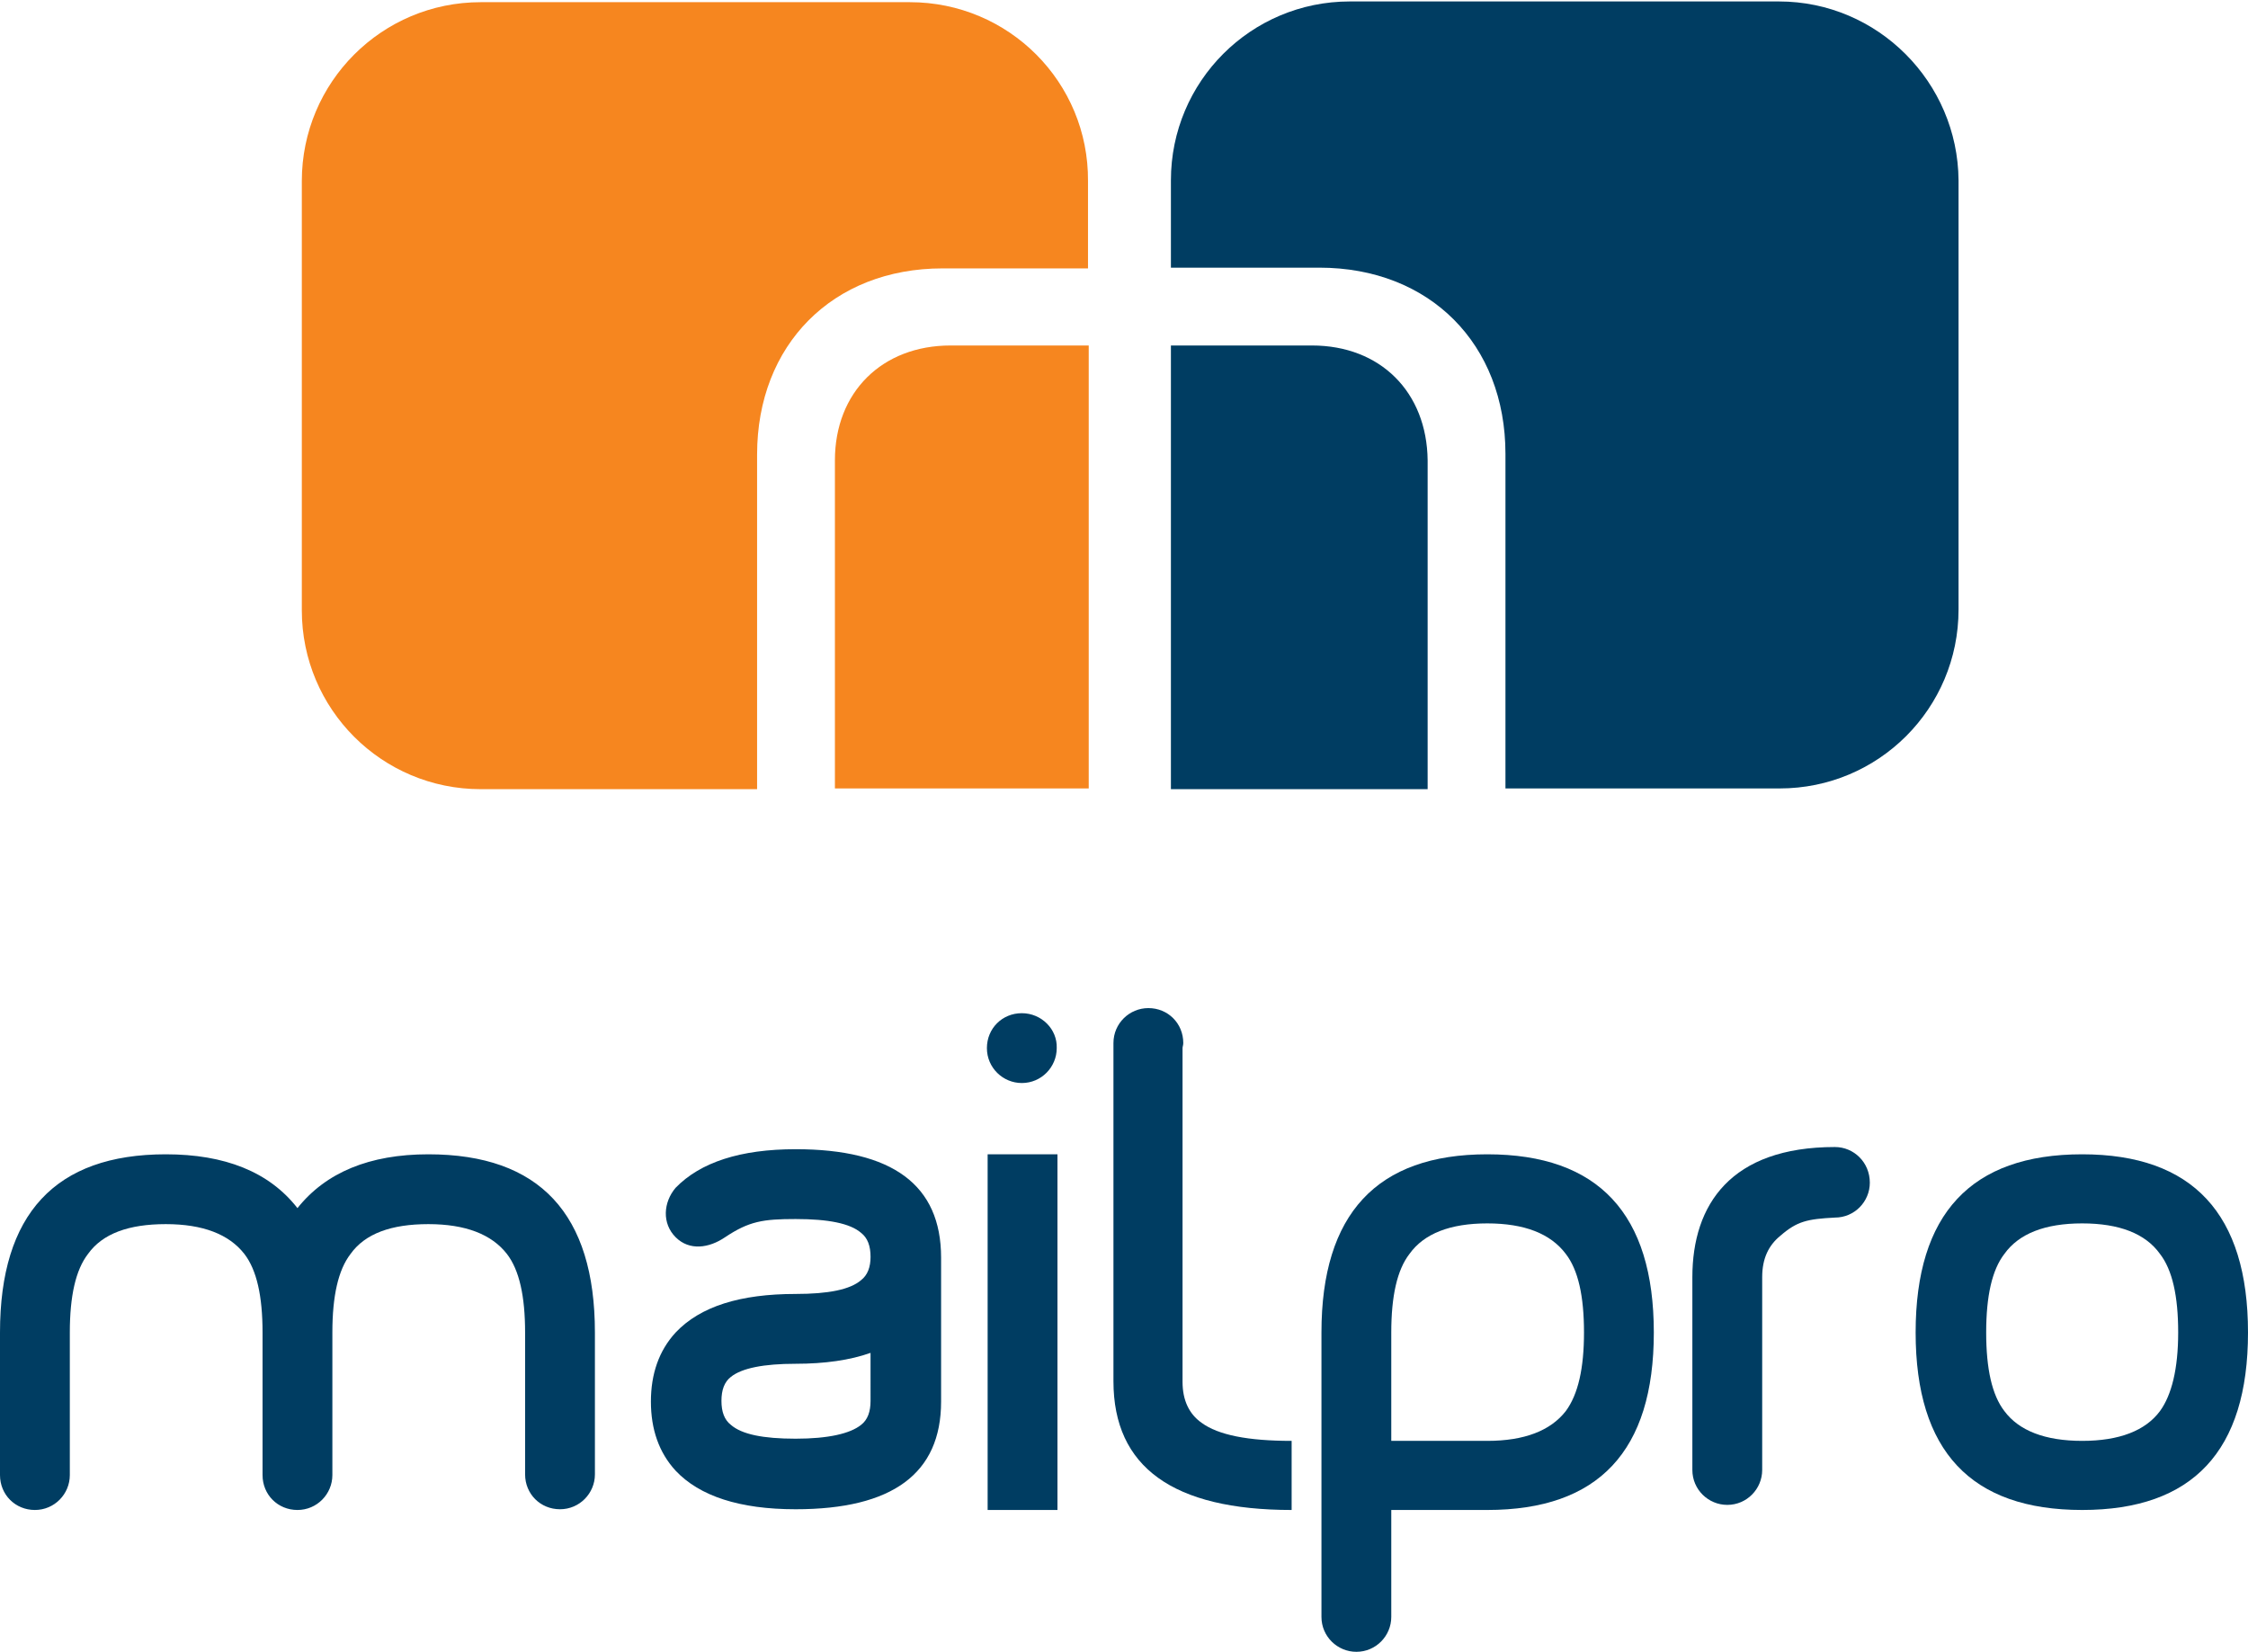
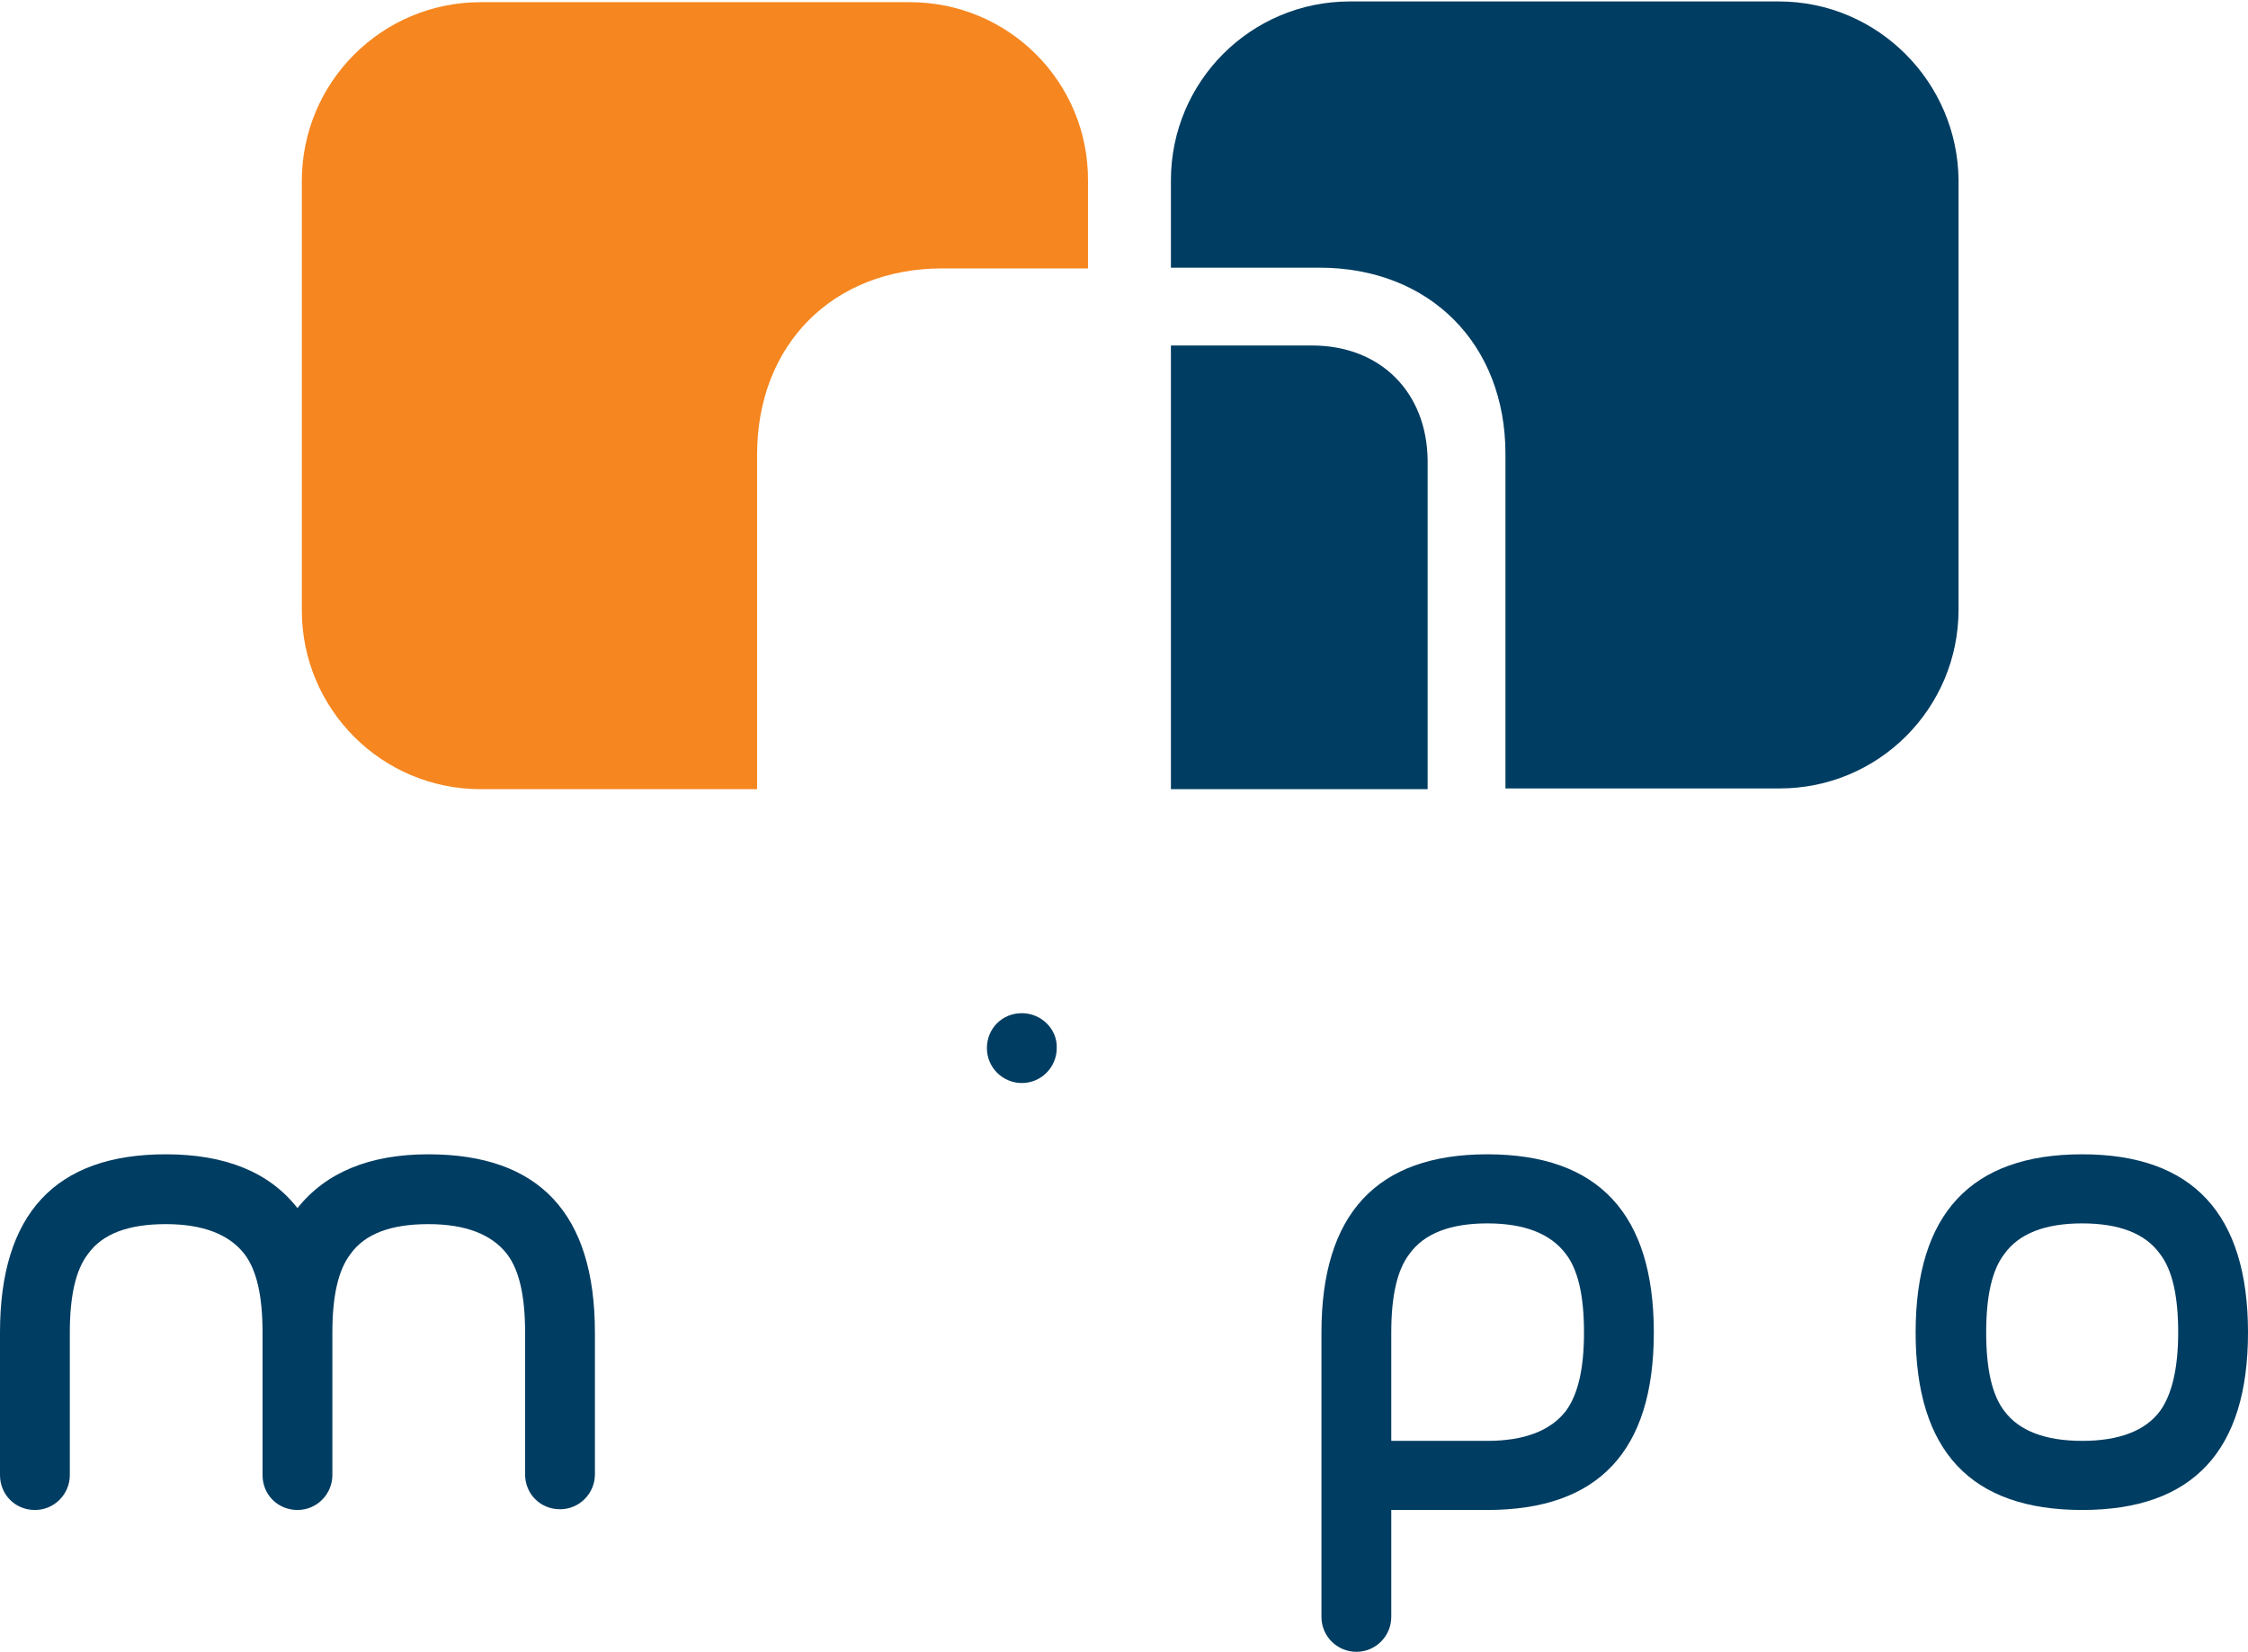
<svg xmlns="http://www.w3.org/2000/svg" version="1.1" id="Calque_1" x="0px" y="0px" width="309.1px" height="227.1px" viewBox="0 0 309.1 227.1" style="enable-background:new 0 0 309.1 227.1;" xml:space="preserve">
  <style type="text/css">
	.st0{fill:#003D62;}
	.st1{fill:#F6861F;}
</style>
  <g>
    <path class="st0" d="M81.8,183.2c0-16.3-7.6-24.5-22.9-24.5c-8.1,0-14.1,2.5-18,7.4c-3.9-5-10-7.4-18.1-7.4   C7.6,158.7,0,166.9,0,183.2v19.2c0,0.1,0,0.3,0,0.4c0,2.7,2.1,4.8,4.8,4.8c2.7,0,4.8-2.2,4.8-4.8v-0.1l0,0v-19.5   c0-5,0.8-8.6,2.5-10.8c2-2.8,5.6-4.1,10.7-4.1s8.7,1.4,10.8,4.1c1.7,2.2,2.5,5.8,2.5,10.8v19.5v0.1c0,2.7,2.1,4.8,4.8,4.8   c2.7,0,4.8-2.2,4.8-4.8v-0.1l0,0v-19.5c0-5,0.8-8.6,2.5-10.8c2-2.8,5.6-4.1,10.7-4.1s8.7,1.4,10.8,4.1c1.7,2.2,2.5,5.8,2.5,10.8   v19.5l0,0l0,0c0,2.7,2.1,4.8,4.8,4.8s4.8-2.2,4.8-4.8c0-0.1,0-0.2,0-0.3L81.8,183.2L81.8,183.2z" />
-     <rect x="135.8" y="158.7" class="st0" width="9.6" height="48.9" />
-     <path class="st0" d="M162.6,190v-45.9c0-0.2,0.1-0.4,0.1-0.7c0-2.7-2.1-4.8-4.8-4.8c-2.6,0-4.8,2.1-4.8,4.8l0,0v46.5   c0,11.8,8.2,17.7,24.5,17.7v-9.5c-6,0-10.1-0.8-12.4-2.5C163.5,194.4,162.6,192.5,162.6,190z" />
    <path class="st0" d="M204.5,158.7c-15.2,0-22.8,8.2-22.8,24.5v39l0,0v0.1c0,2.7,2.2,4.8,4.8,4.8c2.7,0,4.8-2.2,4.8-4.8   c0-0.1,0-0.3,0-0.4v-14.3h13.2c15.3,0,22.9-8.1,22.9-24.4C227.4,166.9,219.8,158.7,204.5,158.7z M215.3,194   c-2.1,2.7-5.7,4.1-10.8,4.1h-13.2v-14.9c0-5,0.8-8.6,2.5-10.8c2-2.8,5.6-4.2,10.7-4.2s8.7,1.4,10.8,4.2c1.7,2.2,2.5,5.8,2.5,10.8   C217.8,188.1,217,191.7,215.3,194z" />
    <path class="st0" d="M286.3,158.7c-15.3,0-22.9,8.2-22.9,24.5s7.6,24.4,22.9,24.4c15.2,0,22.8-8.1,22.8-24.4   C309.1,166.9,301.5,158.7,286.3,158.7z M297,194c-2,2.7-5.6,4.1-10.7,4.1s-8.7-1.4-10.7-4.1c-1.7-2.2-2.5-5.8-2.5-10.8   s0.8-8.6,2.5-10.8c2-2.8,5.6-4.2,10.7-4.2s8.7,1.4,10.7,4.2c1.7,2.2,2.5,5.8,2.5,10.8S298.6,191.8,297,194z" />
-     <path class="st0" d="M109.4,158c-7.6,0-13.1,1.8-16.5,5.3c-1.7,2-1.9,4.9,0,6.8s4.6,1.5,6.8,0c3.3-2.2,5.2-2.5,9.7-2.5   s7.5,0.6,9,1.9c0.9,0.7,1.3,1.8,1.3,3.3c0,1.4-0.4,2.5-1.3,3.2c-1.5,1.3-4.5,1.9-9,1.9c-7.6,0-13.1,1.7-16.5,5.3   c-2.3,2.5-3.4,5.7-3.4,9.5s1.1,7,3.4,9.5c3.3,3.5,8.8,5.3,16.5,5.3c13.3,0,20-4.9,20-14.8v-19.8C129.4,162.9,122.7,158,109.4,158z    M119.7,192.6c0,1.5-0.4,2.6-1.3,3.3c-1.5,1.2-4.5,1.9-9,1.9s-7.4-0.6-8.9-1.9c-0.9-0.7-1.3-1.8-1.3-3.3s0.4-2.6,1.3-3.3   c1.5-1.2,4.5-1.8,8.9-1.8c4,0,7.5-0.5,10.3-1.5V192.6z" />
    <path class="st0" d="M140.5,139.3c-2.7,0-4.8,2.1-4.8,4.8s2.2,4.8,4.8,4.8c2.7,0,4.8-2.2,4.8-4.8   C145.4,141.5,143.2,139.3,140.5,139.3z" />
-     <path class="st0" d="M252.3,157.7c-14.3,0-19.6,7.9-19.6,17.9v26.5c0,2.7,2.2,4.8,4.8,4.8c2.7,0,4.8-2.2,4.8-4.8l0,0v-26.5   c0-2.6,0.9-4.4,2.5-5.7c2.3-2,3.7-2.3,7.5-2.5l0,0c2.7,0,4.8-2.2,4.8-4.8C257.1,159.8,254.9,157.7,252.3,157.7z" />
  </g>
-   <path class="st1" d="M114.8,63.3v45.1h34.9V47.5h-19C121.3,47.5,114.8,53.9,114.8,63.3z" />
  <path class="st1" d="M125.1,0.3h-59c-13.6,0-24.6,11-24.6,24.6v59c0,13.6,11,24.6,24.6,24.6h38v-46c0-15.1,10.4-25.6,25.5-25.6h20  v-12C149.7,11.3,138.7,0.3,125.1,0.3z" />
  <path class="st0" d="M180.4,47.5H161l0,0v61h35.3V63.3C196.2,53.9,189.8,47.5,180.4,47.5z" />
  <path class="st0" d="M244.6,0.2h-59c-13.6,0-24.6,11-24.6,24.6v12h20.4h1.7h-1.7c15.2,0,25.6,10.5,25.6,25.6v46h37.7  c13.6,0,24.6-11,24.6-24.6v-59C269.2,11.3,258.2,0.2,244.6,0.2z" />
</svg>